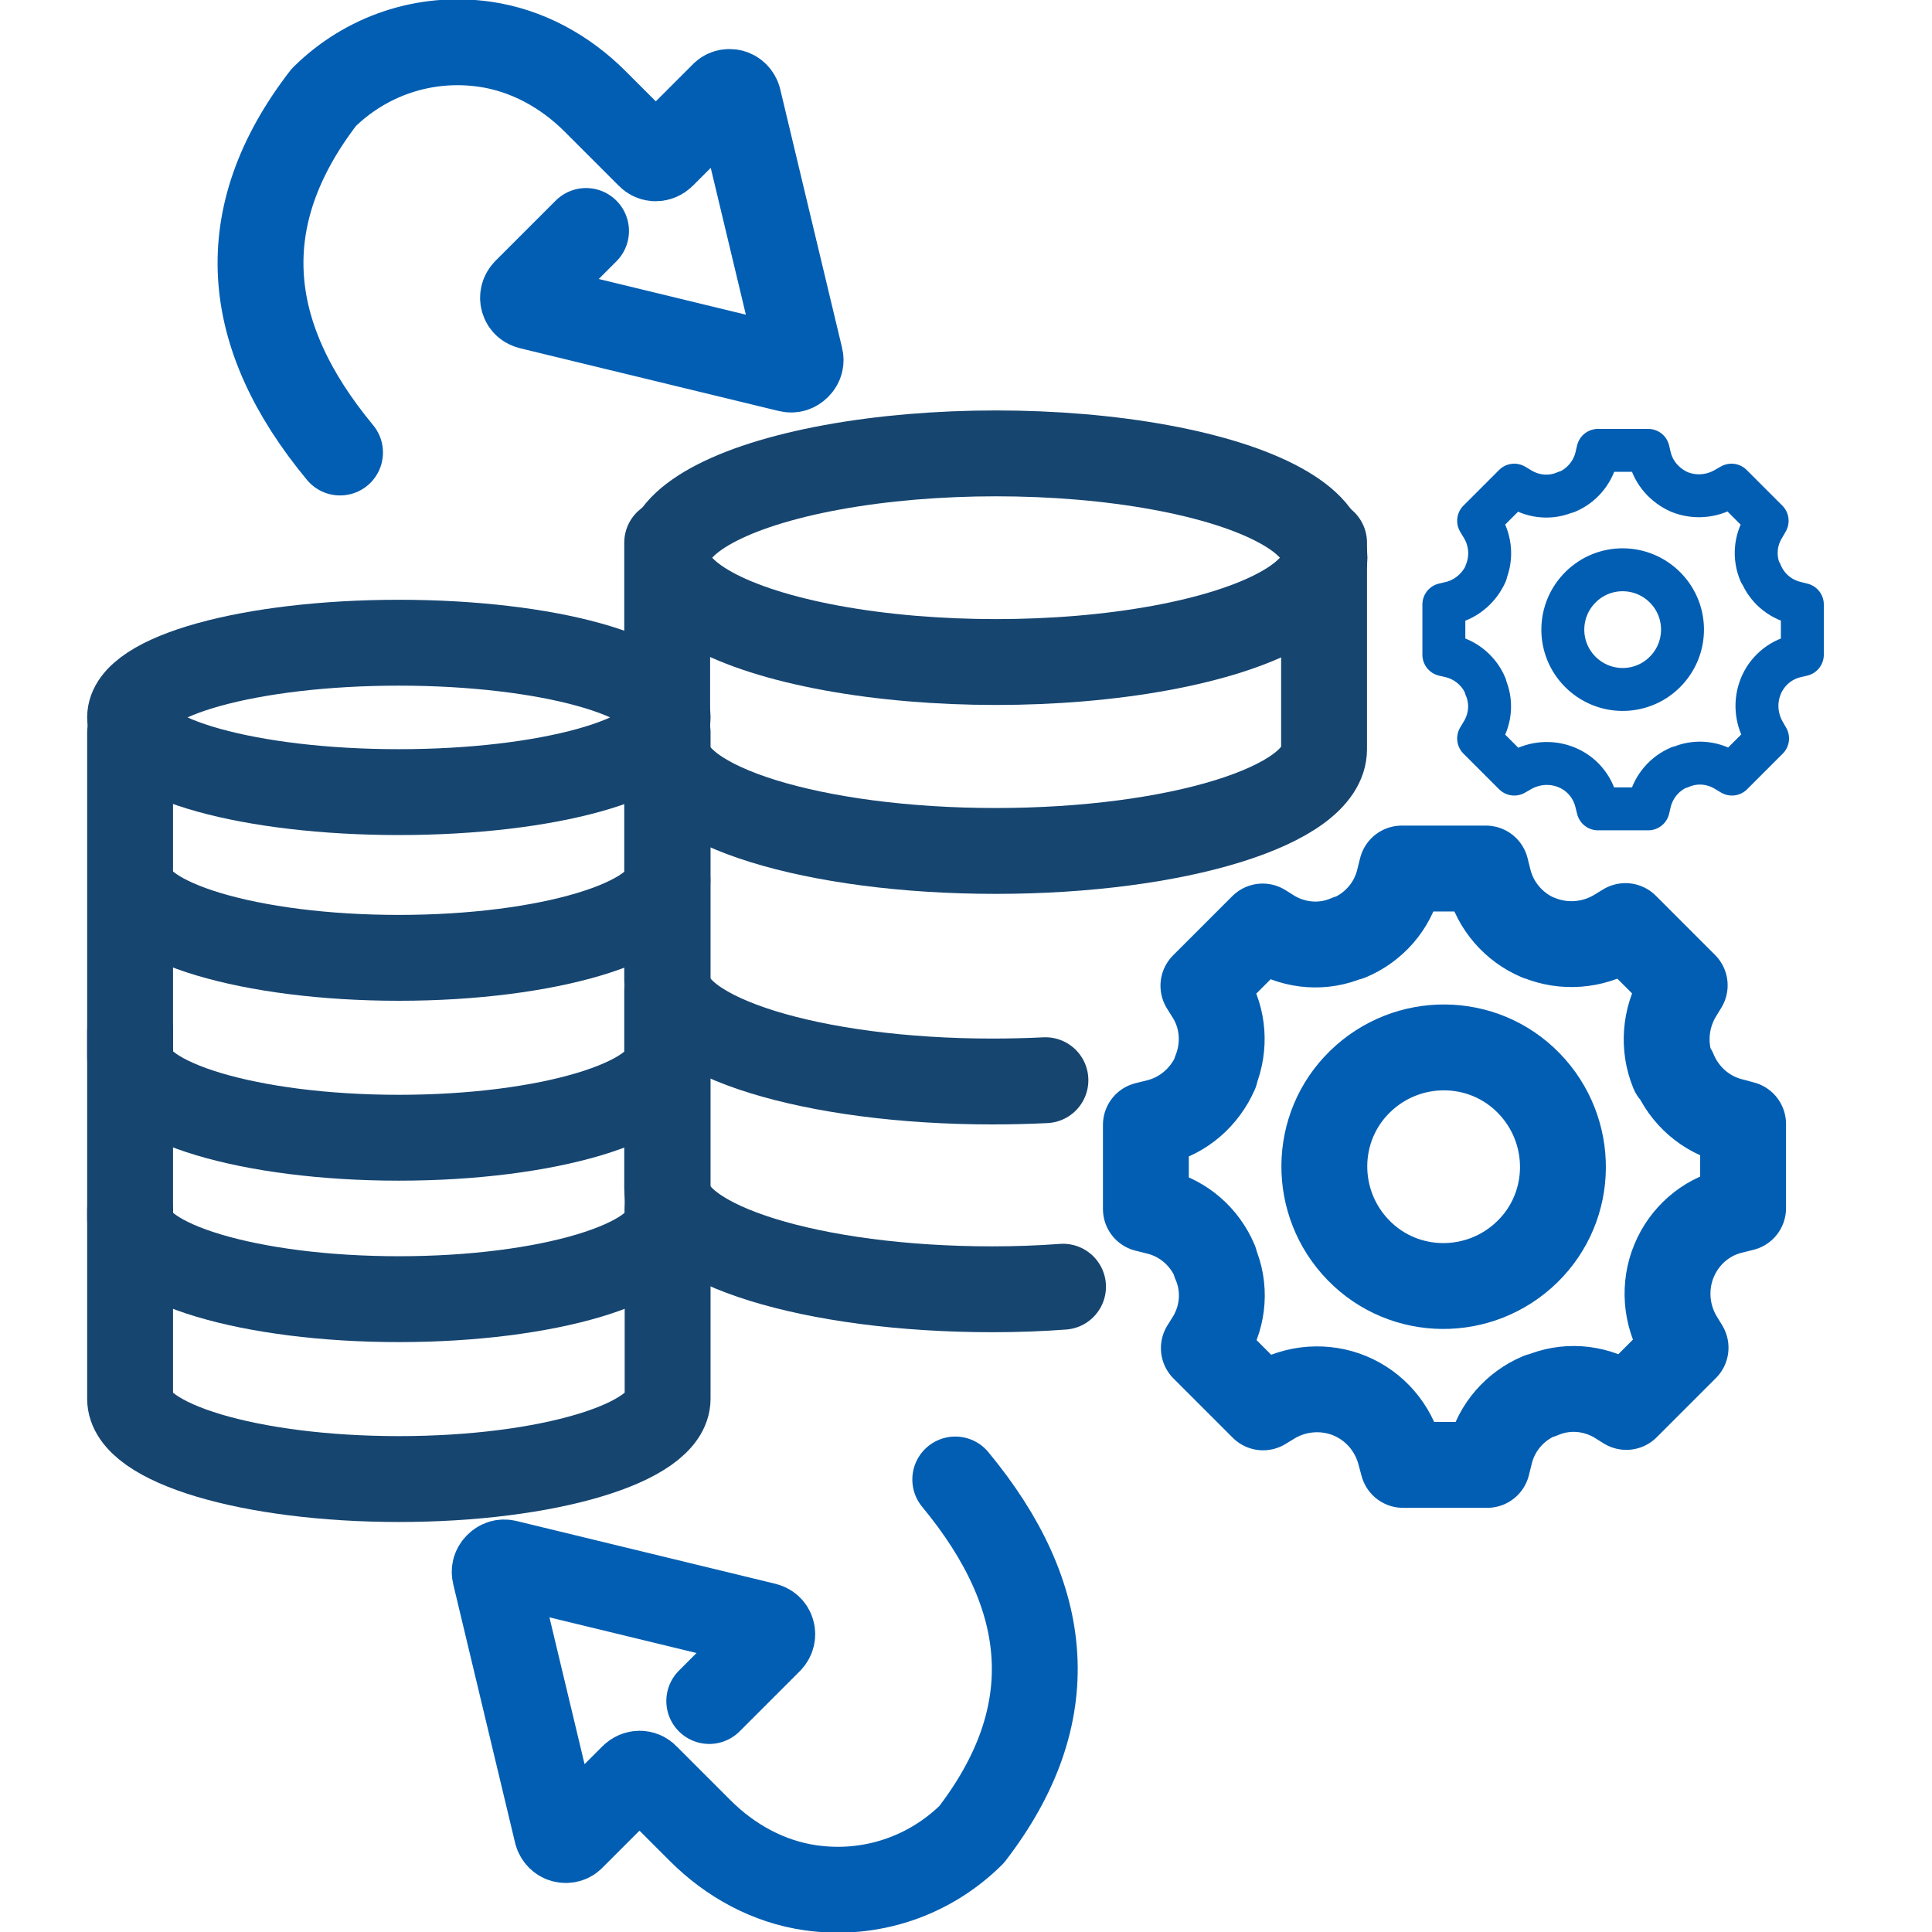
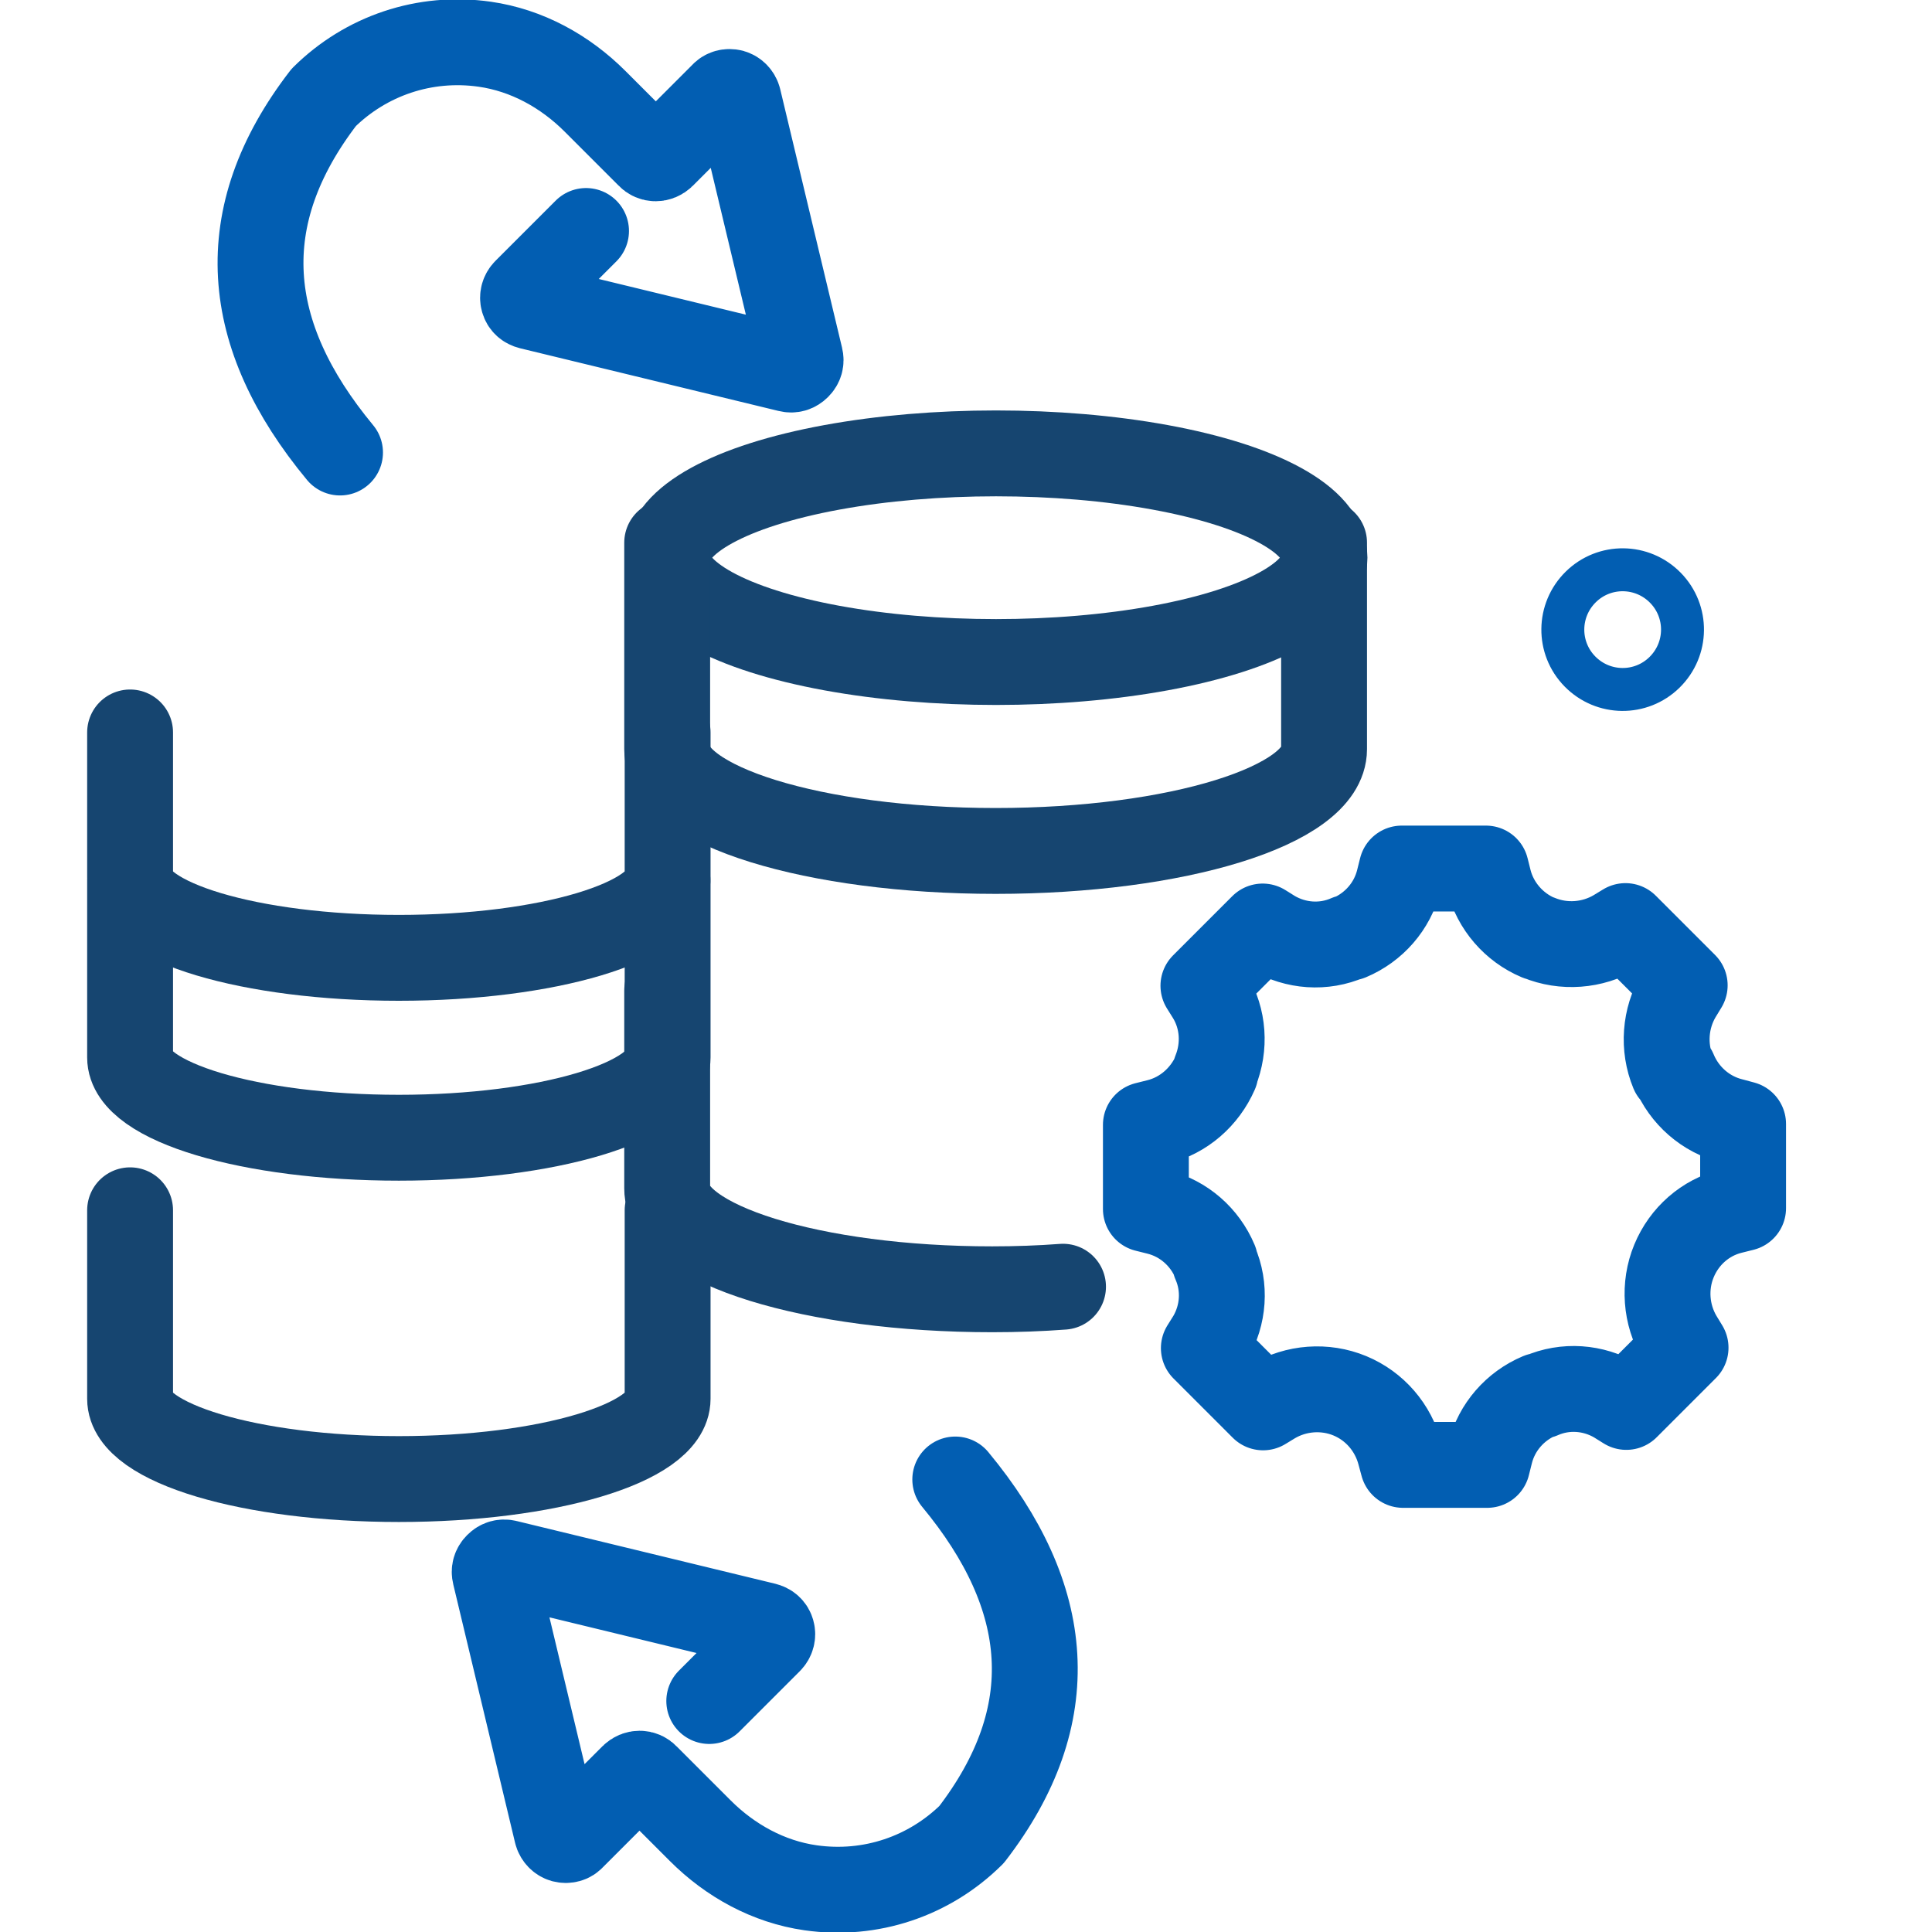
<svg xmlns="http://www.w3.org/2000/svg" id="Layer_1" data-name="Layer 1" viewBox="0 0 45 45">
  <defs>
    <style>
      .cls-1 {
        stroke: #164570;
      }

      .cls-1, .cls-2, .cls-3 {
        fill: none;
        stroke-linecap: round;
        stroke-linejoin: round;
      }

      .cls-1, .cls-3 {
        stroke-width: 2px;
      }

      .cls-2, .cls-3 {
        stroke: #025eb2;
      }
    </style>
  </defs>
  <g id="_3-_Customized_Data_Migration" data-name="3- Customized Data Migration">
    <g>
      <path class="cls-3" d="M38.97,24.97h0c-.24-.58-.19-1.25.13-1.79l.14-.23-1.38-1.38-.23.14c-.54.32-1.21.37-1.79.13h-.01c-.57-.24-1-.74-1.15-1.33l-.07-.28h-1.96l-.07.28c-.15.6-.58,1.09-1.15,1.33h-.03c-.57.25-1.22.2-1.75-.11l-.24-.15-1.38,1.38.15.24c.32.53.36,1.18.13,1.75v.03c-.25.57-.74,1-1.34,1.15l-.28.07v1.96l.28.07c.6.15,1.09.58,1.33,1.15v.03c.25.57.2,1.22-.11,1.75l-.15.24,1.38,1.38.23-.14c.54-.32,1.21-.37,1.79-.13h0c.58.24,1.01.74,1.17,1.35l.07.26h1.96l.07-.28c.15-.6.58-1.09,1.15-1.33h.03c.57-.25,1.22-.2,1.75.11l.24.15,1.38-1.38-.14-.23c-.32-.54-.37-1.21-.13-1.79h0c.24-.58.73-1.01,1.33-1.16l.28-.07v-1.96l-.26-.07c-.61-.15-1.11-.59-1.35-1.17Z" />
-       <path class="cls-3" d="M35.61,25.23c1.07,1.1,1.06,2.86-.04,3.93s-2.86,1.06-3.93-.04-1.06-2.86.04-3.93,2.86-1.06,3.93.04Z" />
-       <path class="cls-2" d="M41,13.34h0c-.15-.35-.12-.75.08-1.07l.08-.14-.83-.83-.14.08c-.33.19-.72.22-1.07.08h0c-.34-.15-.6-.44-.69-.8l-.04-.17h-1.17l-.04.17c-.09.36-.35.66-.69.8h-.02c-.34.15-.73.12-1.05-.07l-.15-.09-.83.83.09.15c.19.32.22.71.08,1.05v.02c-.15.34-.45.6-.81.69l-.17.04v1.17l.17.04c.36.09.66.35.8.69v.02c.15.34.12.73-.07,1.05l-.09.15.83.83.14-.08c.33-.19.72-.22,1.07-.08h0c.35.14.61.44.7.81l.04.16h1.17l.04-.17c.09-.36.35-.66.69-.8h.02c.34-.15.73-.12,1.05.07l.15.09.83-.83-.08-.14c-.19-.33-.22-.72-.08-1.07h0c.14-.35.44-.61.8-.7l.17-.04v-1.17l-.16-.04c-.37-.09-.67-.35-.81-.7Z" />
      <path class="cls-2" d="M38.79,13.69c.54.55.53,1.43-.02,1.97-.55.54-1.43.53-1.97-.02-.54-.55-.53-1.43.02-1.97.55-.54,1.43-.53,1.97.02Z" />
    </g>
    <path class="cls-3" d="M16.52,39.62l1.4-1.4c.06-.06.08-.14.06-.21-.02-.08-.08-.13-.16-.15l-6.02-1.46c-.08-.02-.15,0-.21.06s-.08.13-.06.21l1.44,6.02c.02.08.08.14.15.16.08.02.16,0,.21-.06l1.41-1.41c.09-.09.23-.09.31,0l1.26,1.26c.7.7,1.59,1.19,2.57,1.33,1.4.2,2.77-.27,3.75-1.24,2.14-2.78,1.89-5.53-.38-8.27" />
    <path class="cls-3" d="M13.65,5.38l-1.4,1.4c-.06.06-.08.14-.06.21.02.08.08.13.16.15l6.02,1.46c.08.02.15,0,.21-.06s.08-.13.06-.21l-1.44-6.02c-.02-.08-.08-.14-.15-.16-.08-.02-.16,0-.21.06l-1.41,1.41c-.09.09-.23.09-.31,0l-1.26-1.26c-.7-.7-1.59-1.19-2.57-1.33-1.4-.2-2.77.27-3.75,1.24-2.14,2.78-1.89,5.53.38,8.27" />
    <g>
      <g>
        <ellipse class="cls-1" cx="23.2" cy="12.99" rx="7.65" ry="2.43" />
        <path class="cls-1" d="M30.84,12.64v4.81c0,1.31-3.42,2.37-7.65,2.37s-7.65-1.06-7.65-2.37v-4.81" />
-         <path class="cls-1" d="M24.35,25.16c-.4.02-.82.03-1.24.03-4.18,0-7.57-1.05-7.57-2.35v-4.64" />
        <path class="cls-1" d="M24.76,29.97c-.53.04-1.08.06-1.65.06-4.18,0-7.57-1.05-7.57-2.35v-4.61" />
      </g>
      <g>
-         <ellipse class="cls-1" cx="9.29" cy="16.71" rx="6.26" ry="1.74" />
        <path class="cls-1" d="M15.55,17.06v3.38c0,1.03-2.8,1.87-6.26,1.87s-6.26-.84-6.26-1.87v-3.38" />
        <path class="cls-1" d="M15.55,20.54v4.09c0,1.03-2.8,1.87-6.26,1.87s-6.26-.84-6.26-1.87v-4.09" />
-         <path class="cls-1" d="M15.55,24.02v4.37c0,1.03-2.8,1.87-6.26,1.87s-6.26-.84-6.26-1.87v-4.37" />
        <path class="cls-1" d="M15.55,28.19v4.39c0,1.03-2.8,1.87-6.26,1.87s-6.26-.84-6.26-1.87v-4.39" />
      </g>
    </g>
  </g>
</svg>